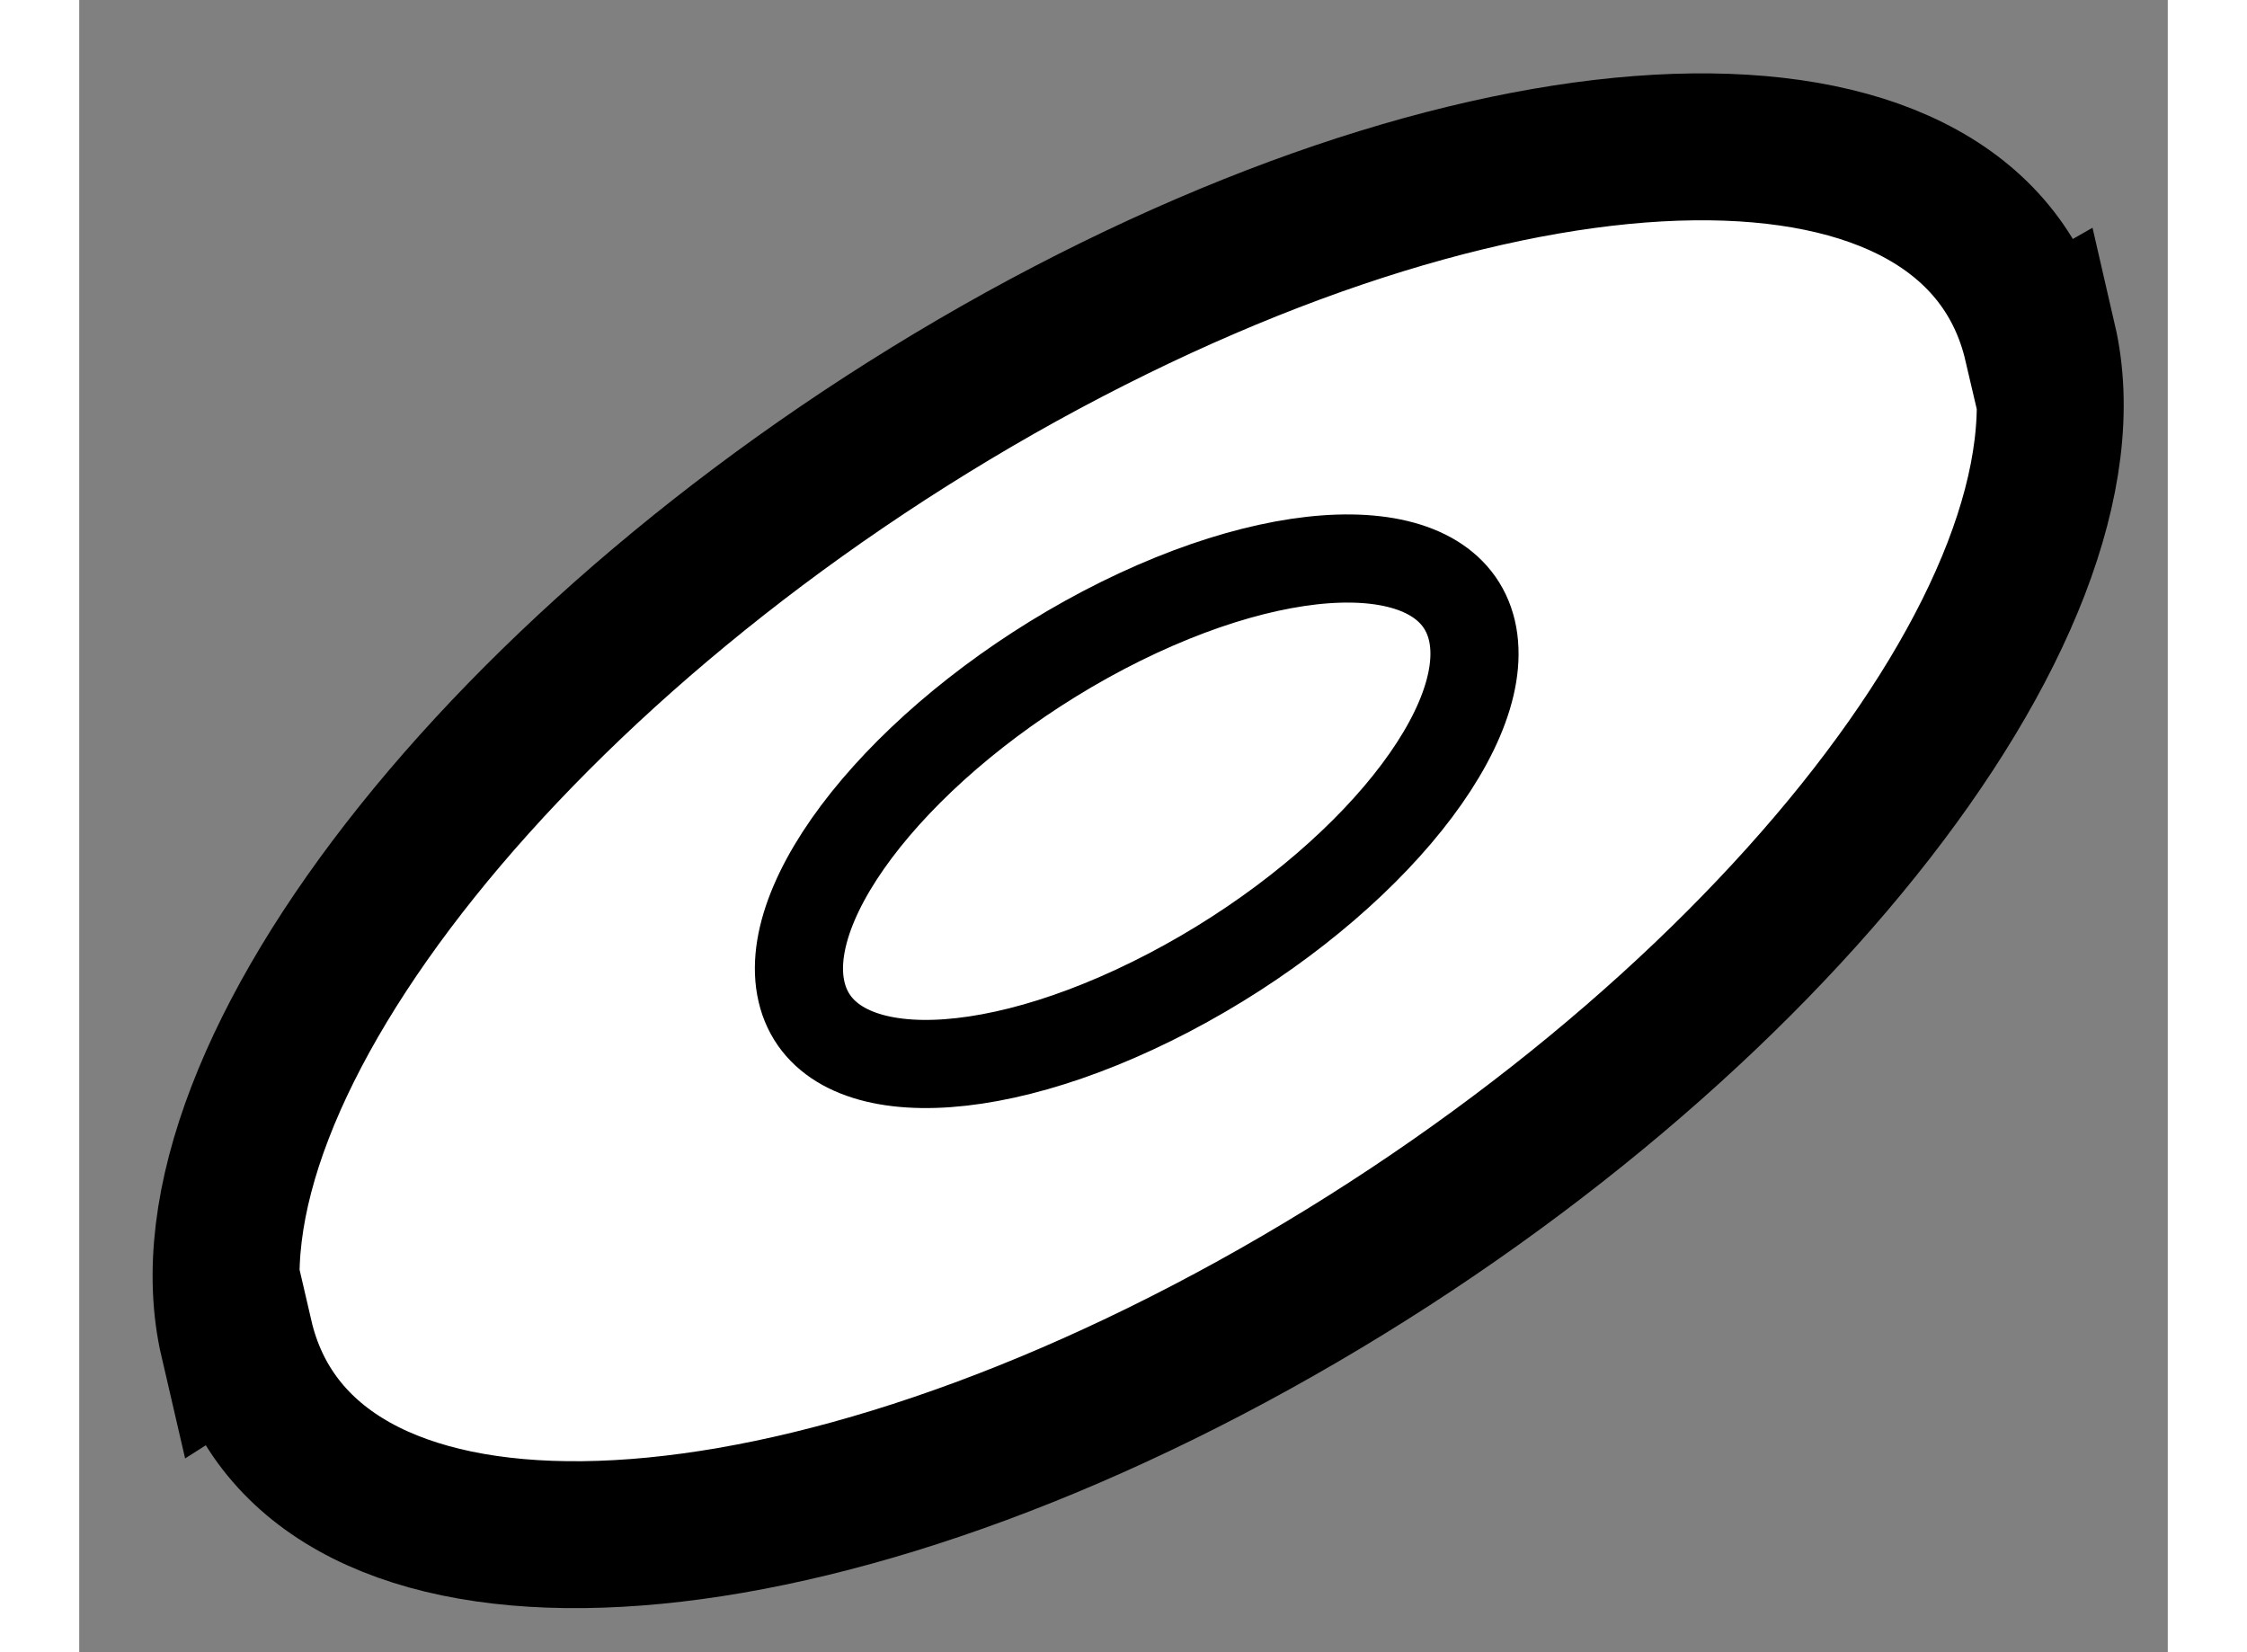
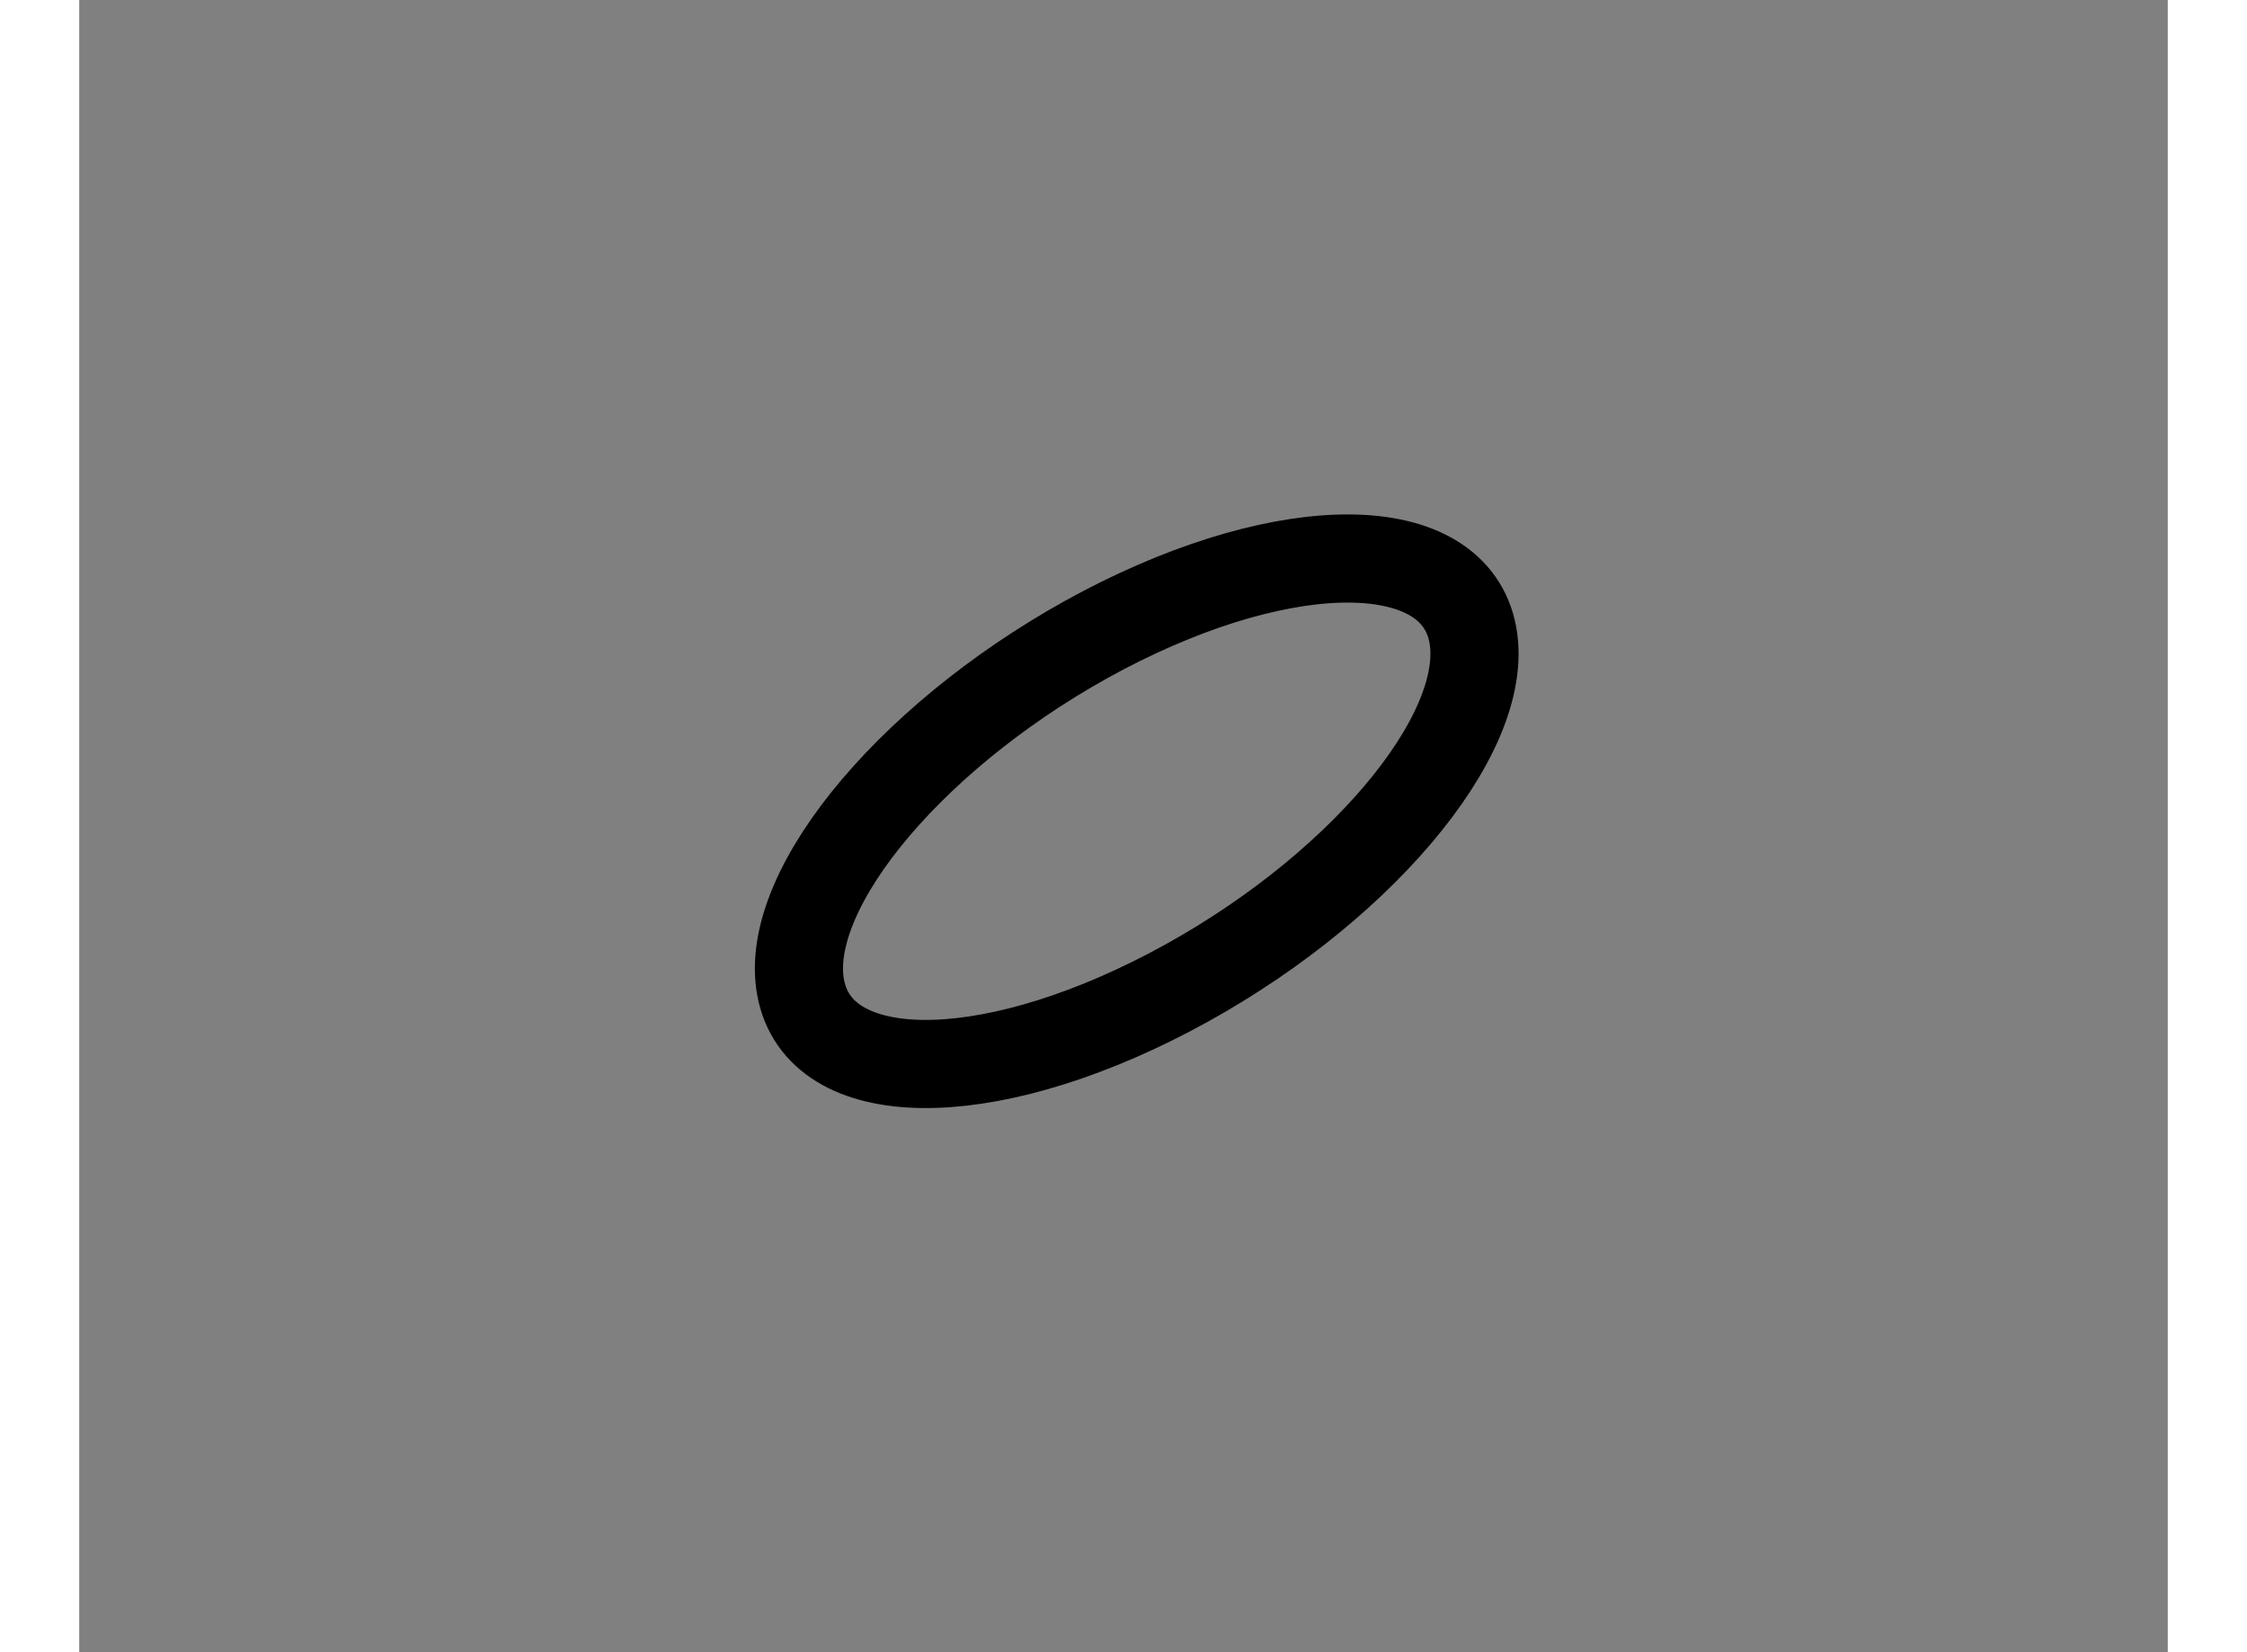
<svg xmlns="http://www.w3.org/2000/svg" version="1.1" x="0px" y="0px" width="244.8px" height="180px" viewBox="204.507 56.2 7.108 5.623" enable-background="new 0 0 244.8 180" xml:space="preserve">
  <rect x="204.507" y="56.2" width="7.108" height="5.623" fill="#808080" stroke="none" />
  <g>
-     <path fill="#FFFFFF" stroke="#000000" stroke-width="0.5" d="M211.17,57.371c-0.213-0.911-1.759-0.893-3.457,0.043     c-1.693,0.936-2.894,2.436-2.682,3.349l0.022-0.014c0.212,0.914,1.758,0.896,3.451-0.039c1.697-0.938,2.898-2.438,2.687-3.351     L211.17,57.371z" />
    <path fill="none" stroke="#000000" stroke-width="0.3" d="M209.25,58.361c0.062,0.342-0.401,0.886-1.034,1.217     c-0.633,0.331-1.192,0.323-1.254-0.018c-0.062-0.341,0.4-0.884,1.032-1.216C208.627,58.013,209.188,58.021,209.25,58.361z" />
  </g>
</svg>